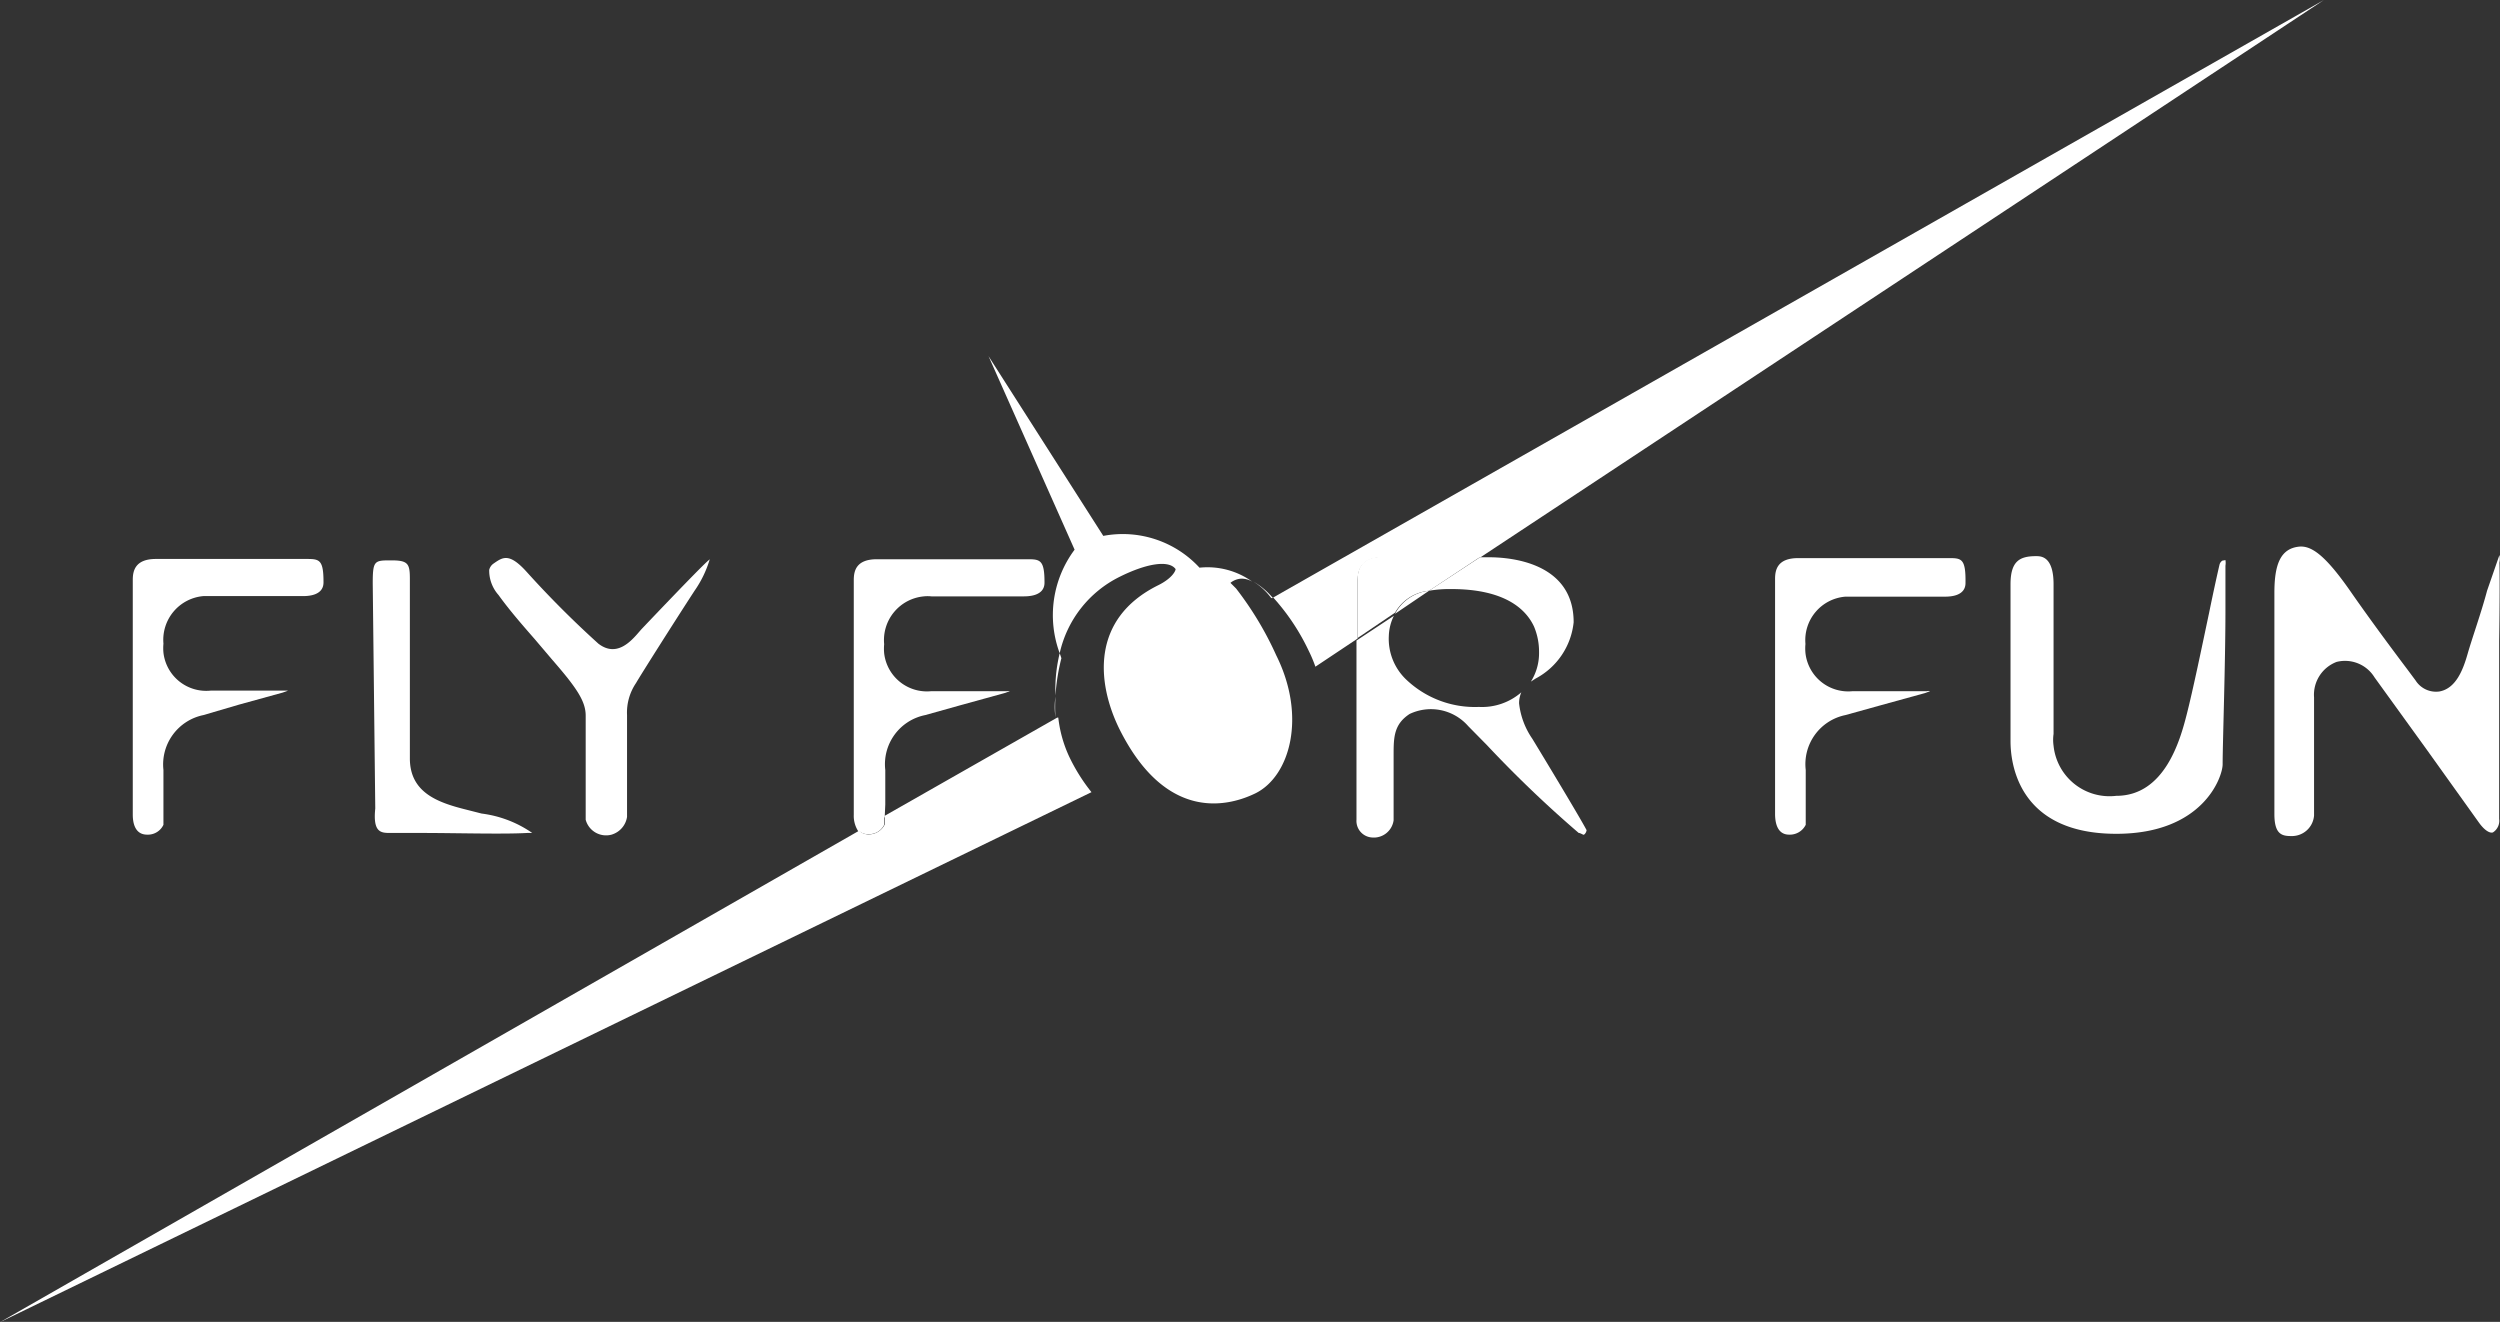
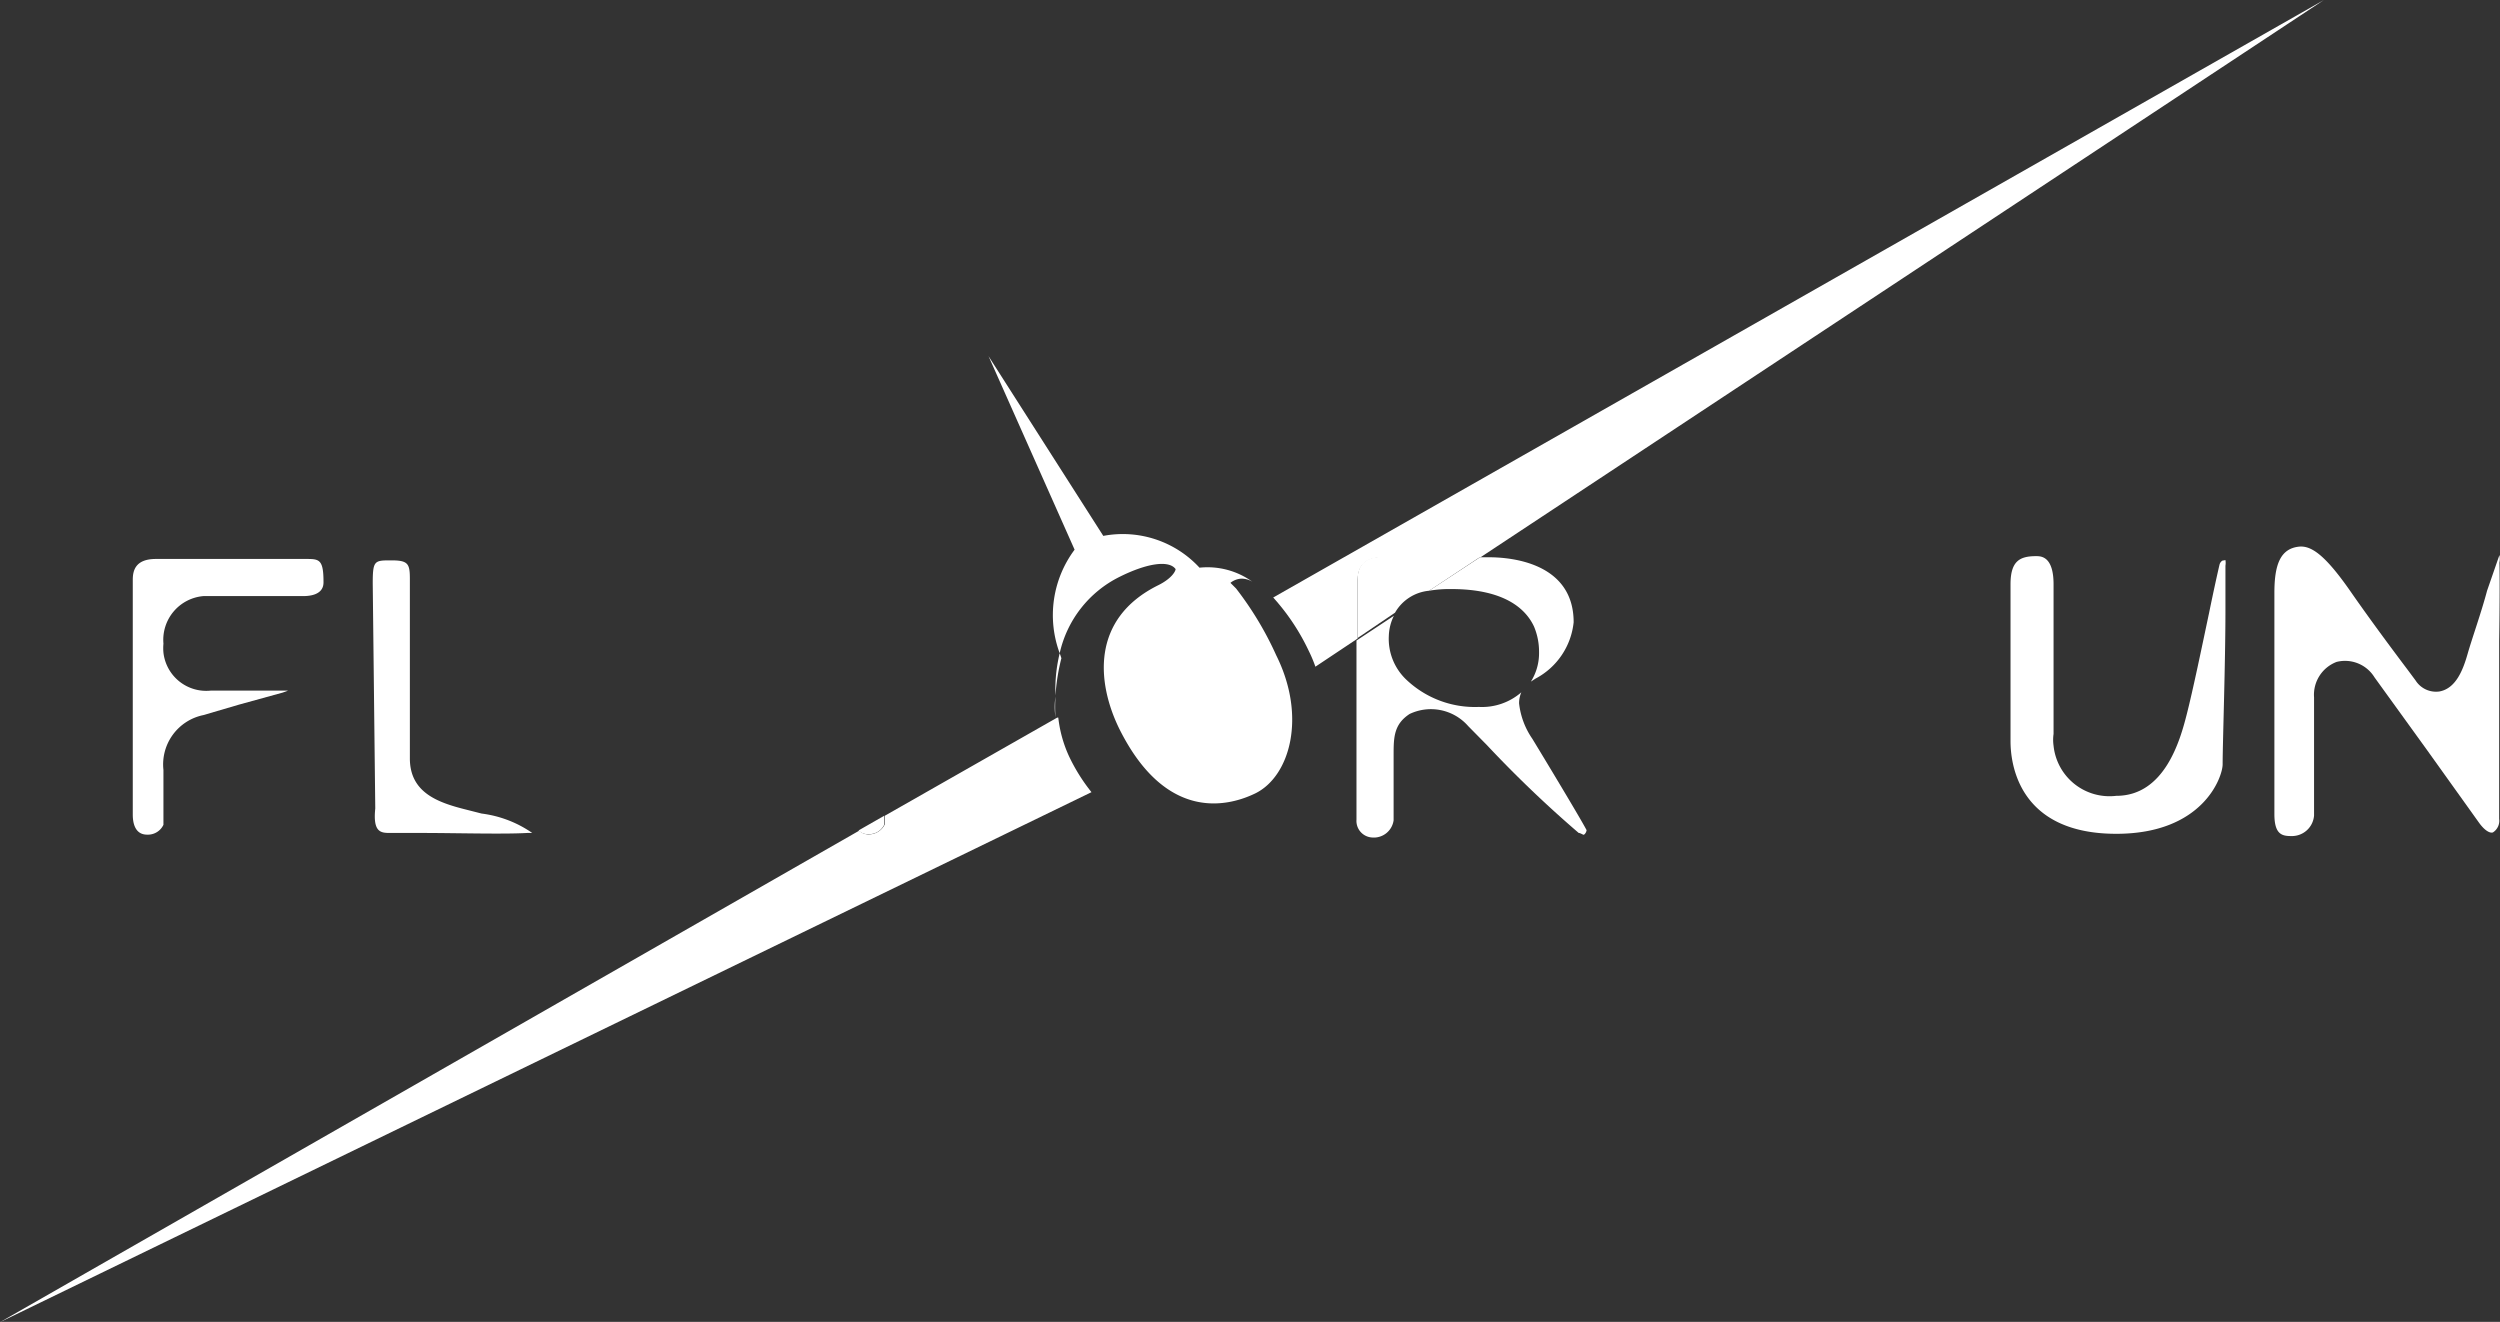
<svg xmlns="http://www.w3.org/2000/svg" id="fff" viewBox="0 0 88.87 46.99">
  <rect x="0" y="0" width="88.87" height="46.99" fill="#333333" stroke="none" />
  <defs>
    <style>.cls-1{fill:#fff;}</style>
  </defs>
  <title>logo-white</title>
  <path id="Path_68" data-name="Path 68" class="cls-1" d="M37.58,25.51,31.45,29v.31a.63.63,0,0,1-.59.35.48.48,0,0,1-.32-.13L0,47,38.8,28.16A6.43,6.43,0,0,1,38,26.88a4.44,4.44,0,0,1-.38-1.37Z" />
  <path id="Path_69" data-name="Path 69" class="cls-1" d="M39.79,20.51c1-.5,1.77-.6,2-.28,0,.07-.13.33-.61.57C38.75,22,39,24.3,39.79,25.91c1.71,3.43,4,2.7,4.84,2.29,1.23-.61,1.82-2.73.74-4.9a11.75,11.75,0,0,0-1.43-2.38l-.2-.2h0s.15-.14.39-.15a.74.74,0,0,1,.39.11,2.73,2.73,0,0,0-1.88-.5,3.71,3.71,0,0,0-3.42-1.13l-4.08-6.39,3.06,6.88a3.89,3.89,0,0,0-.53,3.68A4,4,0,0,1,39.79,20.51Z" />
-   <path id="Path_70" data-name="Path 70" class="cls-1" d="M49.59,21.82,50.8,21A1.56,1.56,0,0,0,49.59,21.82Z" />
  <path id="Path_71" data-name="Path 71" class="cls-1" d="M49.19,19.81h3.44L82.61,0,45.26,21.24a7.79,7.79,0,0,1,1.26,1.89,4.87,4.87,0,0,1,.24.57l1.5-1V20.65C48.26,20.08,48.55,19.81,49.19,19.81Z" />
  <path id="Path_72" data-name="Path 72" class="cls-1" d="M5.23,29.67a.61.61,0,0,0,.58-.35l0-.72,0-1.23a1.79,1.79,0,0,1,1.42-1.95l1.26-.37,1.56-.43.19-.07-.1,0H7.49a1.53,1.53,0,0,1-1.68-1.35,1.71,1.71,0,0,1,0-.32,1.56,1.56,0,0,1,1.42-1.69h3.54c.73,0,.73-.39.73-.5,0-.78-.14-.82-.58-.82H5.54c-.74,0-.82.43-.82.74v8.35C4.72,29.22,4.78,29.67,5.23,29.67Z" />
-   <path id="Path_73" data-name="Path 73" class="cls-1" d="M31.47,28.6l0-1.23a1.78,1.78,0,0,1,1.42-1.95l1.25-.35,1.56-.43.2-.07a.38.38,0,0,0-.1,0H33.11a1.53,1.53,0,0,1-1.68-1.35,1.71,1.71,0,0,1,0-.32,1.56,1.56,0,0,1,1.41-1.7,1.22,1.22,0,0,1,.27,0h3.28c.74,0,.74-.39.74-.5,0-.78-.15-.82-.58-.82H31.17c-.74,0-.82.42-.82.74v8.35a1,1,0,0,0,.18.61l.92-.53Z" />
  <path id="Path_74" data-name="Path 74" class="cls-1" d="M31.43,29.32V29l-.91.52a.42.42,0,0,0,.32.13A.59.59,0,0,0,31.43,29.32Z" />
  <path id="Path_75" data-name="Path 75" class="cls-1" d="M13.89,29.61H15c1.17,0,2.91.05,3.74,0h.18l0,0a4.05,4.05,0,0,0-1.8-.69l-.55-.14c-1-.25-2-.6-2-1.82V20.58c0-.54-.06-.66-.66-.66s-.66,0-.66.82l.09,8C13.25,29.61,13.55,29.61,13.89,29.61Z" />
-   <path id="Path_76" data-name="Path 76" class="cls-1" d="M69.3,19.84H63.92c-.74,0-.82.42-.82.74v8.35c0,.28.06.74.5.74a.63.63,0,0,0,.59-.35l0-.72,0-1.23a1.78,1.78,0,0,1,1.41-1.95l1.26-.35,1.56-.43.19-.07a.2.2,0,0,0-.11,0H65.86a1.53,1.53,0,0,1-1.68-1.36,1.71,1.71,0,0,1,0-.32,1.55,1.55,0,0,1,1.42-1.68h3.54c.73,0,.73-.39.73-.5C69.88,19.87,69.73,19.84,69.3,19.84Z" />
-   <path id="Path_77" data-name="Path 77" class="cls-1" d="M19,22.71l.62.73c.87,1,1.2,1.48,1.2,2v3.7a.75.75,0,0,0,.92.53.78.78,0,0,0,.55-.63V25.42a1.87,1.87,0,0,1,.32-1.14C22.77,24,24,22.06,24.69,21a3.87,3.87,0,0,0,.54-1.12l-.09.08c-.39.36-1.95,2-2.34,2.41l-.07.08c-.3.35-.81.93-1.46.43a35.24,35.24,0,0,1-2.52-2.52c-.64-.72-.87-.56-1.2-.33a.38.38,0,0,0-.16.23,1.31,1.31,0,0,0,.33.89C18.08,21.65,18.5,22.14,19,22.71Z" />
-   <path id="Path_78" data-name="Path 78" class="cls-1" d="M45.19,21.26l.06,0a2.62,2.62,0,0,0-.7-.59A2.32,2.32,0,0,1,45.19,21.26Z" />
  <path id="Path_79" data-name="Path 79" class="cls-1" d="M37.52,24.76a6,6,0,0,0,0,.74l0,0A2.5,2.5,0,0,1,37.52,24.76Z" />
  <path id="Path_80" data-name="Path 80" class="cls-1" d="M37.67,23.22a5.43,5.43,0,0,0-.15,1.5,7.26,7.26,0,0,1,.21-1.32C37.71,23.33,37.69,23.28,37.67,23.22Z" />
  <path id="Path_81" data-name="Path 81" class="cls-1" d="M51.59,20.94c1.9,0,2.65.71,2.94,1.33a2.3,2.3,0,0,1,.18.9,1.91,1.91,0,0,1-.29,1.06l.17-.11a2.56,2.56,0,0,0,1.35-2c0-2.14-2.28-2.31-3-2.31h-.33L50.8,21A4.27,4.27,0,0,1,51.59,20.94Z" />
  <path id="Path_82" data-name="Path 82" class="cls-1" d="M54,25a1,1,0,0,1,.08-.39,2.13,2.13,0,0,1-1.51.52h0a3.54,3.54,0,0,1-2.61-1,2,2,0,0,1-.59-1.53h0a1.73,1.73,0,0,1,.18-.71l-1.33.88v6.37a.59.59,0,0,0,.54.63h0a.71.71,0,0,0,.78-.61V26.85c0-.62,0-1.1.57-1.47a1.76,1.76,0,0,1,2.08.43l.67.68a41.73,41.73,0,0,0,3.26,3.12c.07,0,.16.08.19.06a.24.24,0,0,0,.09-.16c-.23-.44-1.51-2.56-1.93-3.25A2.74,2.74,0,0,1,54,25Z" />
  <path id="Path_83" data-name="Path 83" class="cls-1" d="M50.8,21l1.83-1.21H49.19c-.64,0-.93.26-.93.82v2.07l1.33-.9A1.56,1.56,0,0,1,50.8,21Z" />
  <path id="Path_84" data-name="Path 84" class="cls-1" d="M79,19.93a.24.24,0,0,0-.1.14c-.06.25-.21.93-.37,1.71-.26,1.23-.57,2.73-.8,3.63s-.78,2.88-2.5,2.88A2,2,0,0,1,73,26.51a1.48,1.48,0,0,1,0-.42V20.77c0-1-.45-1-.62-1-.58,0-.91.17-.91,1l0,2.31,0,3.27c0,.78.27,3.29,3.76,3.29,3.07,0,3.77-2,3.78-2.46,0-.76.1-3.6.1-5.51,0-.69,0-1.26,0-1.56a.64.64,0,0,0,0-.2Z" />
  <path id="Path_85" data-name="Path 85" class="cls-1" d="M88.85,20a.65.65,0,0,0,0-.27h0L88.41,21c-.2.76-.53,1.68-.69,2.24s-.41,1.23-1,1.34a.86.86,0,0,1-.85-.39l-.29-.39c-.43-.57-1.23-1.64-1.95-2.67-.92-1.34-1.43-1.73-1.88-1.7-.71.06-.9.68-.9,1.65v7.86c0,.71.26.78.59.78a.79.79,0,0,0,.82-.73V24.79a1.25,1.25,0,0,1,.8-1.26,1.23,1.23,0,0,1,1.35.55l1.85,2.56,1.86,2.6c.2.28.39.39.5.35a.49.49,0,0,0,.22-.48V22.78C88.86,21.55,88.86,20.34,88.85,20Z" />
</svg>